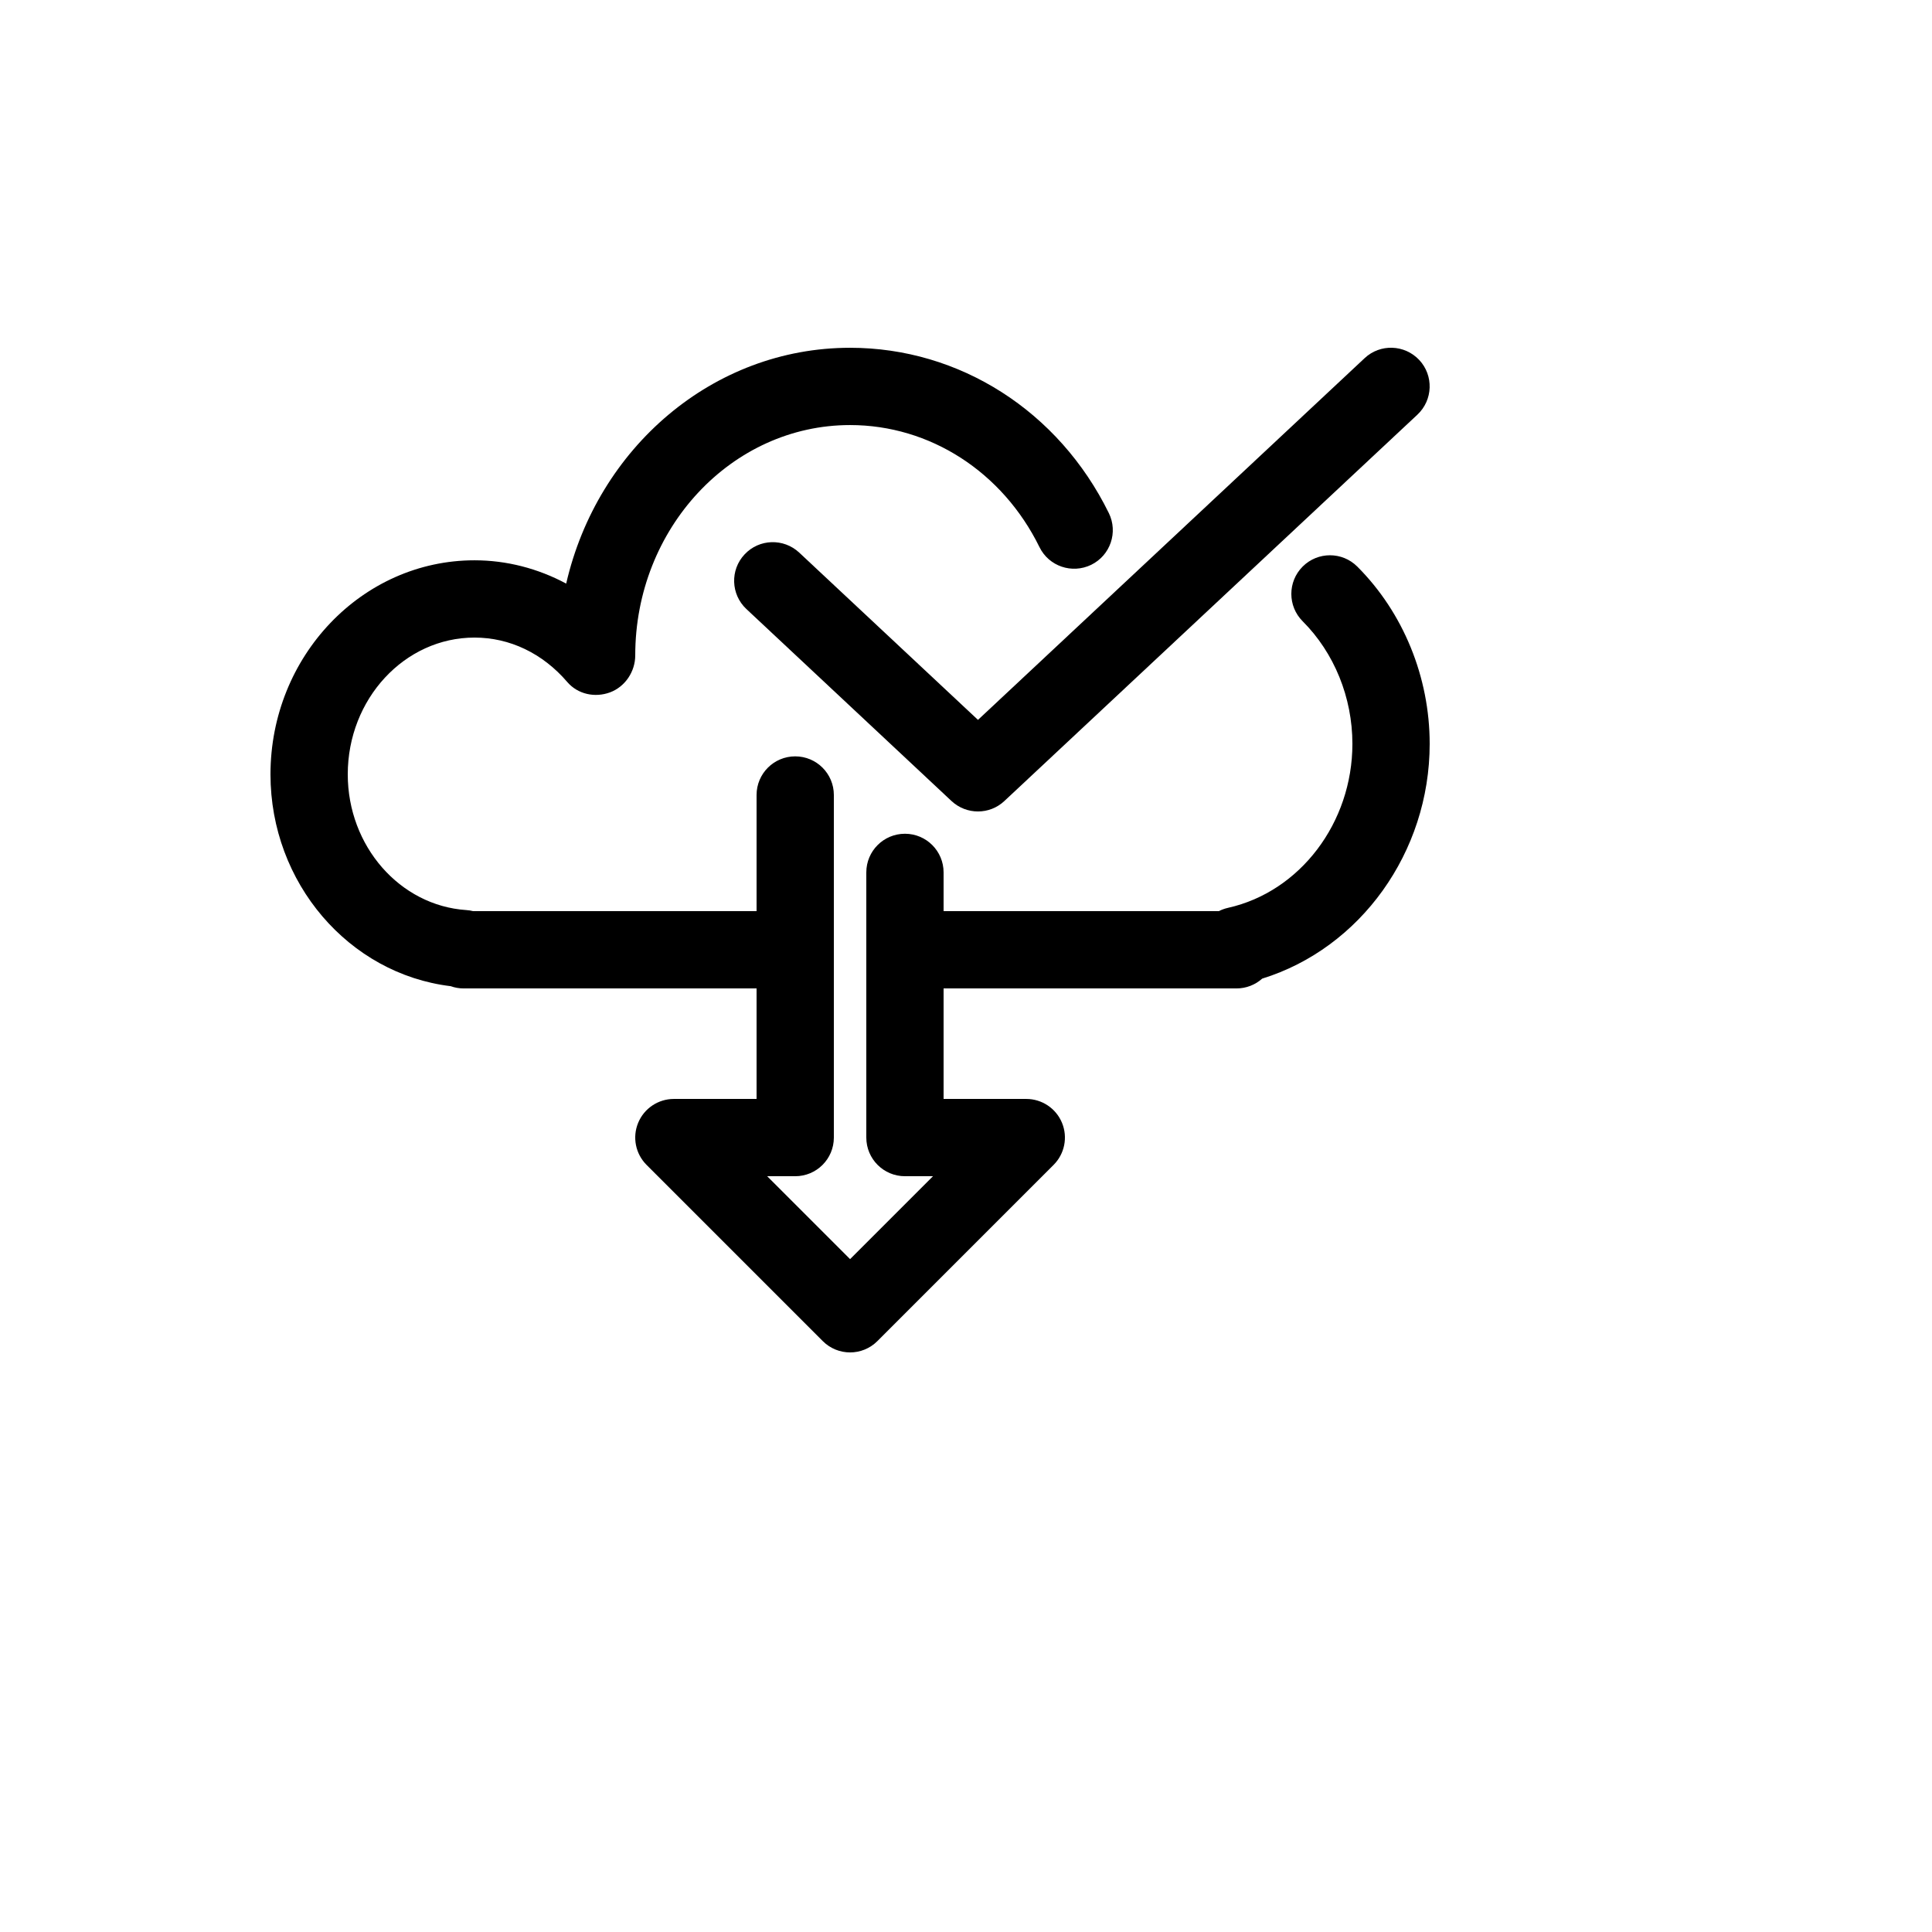
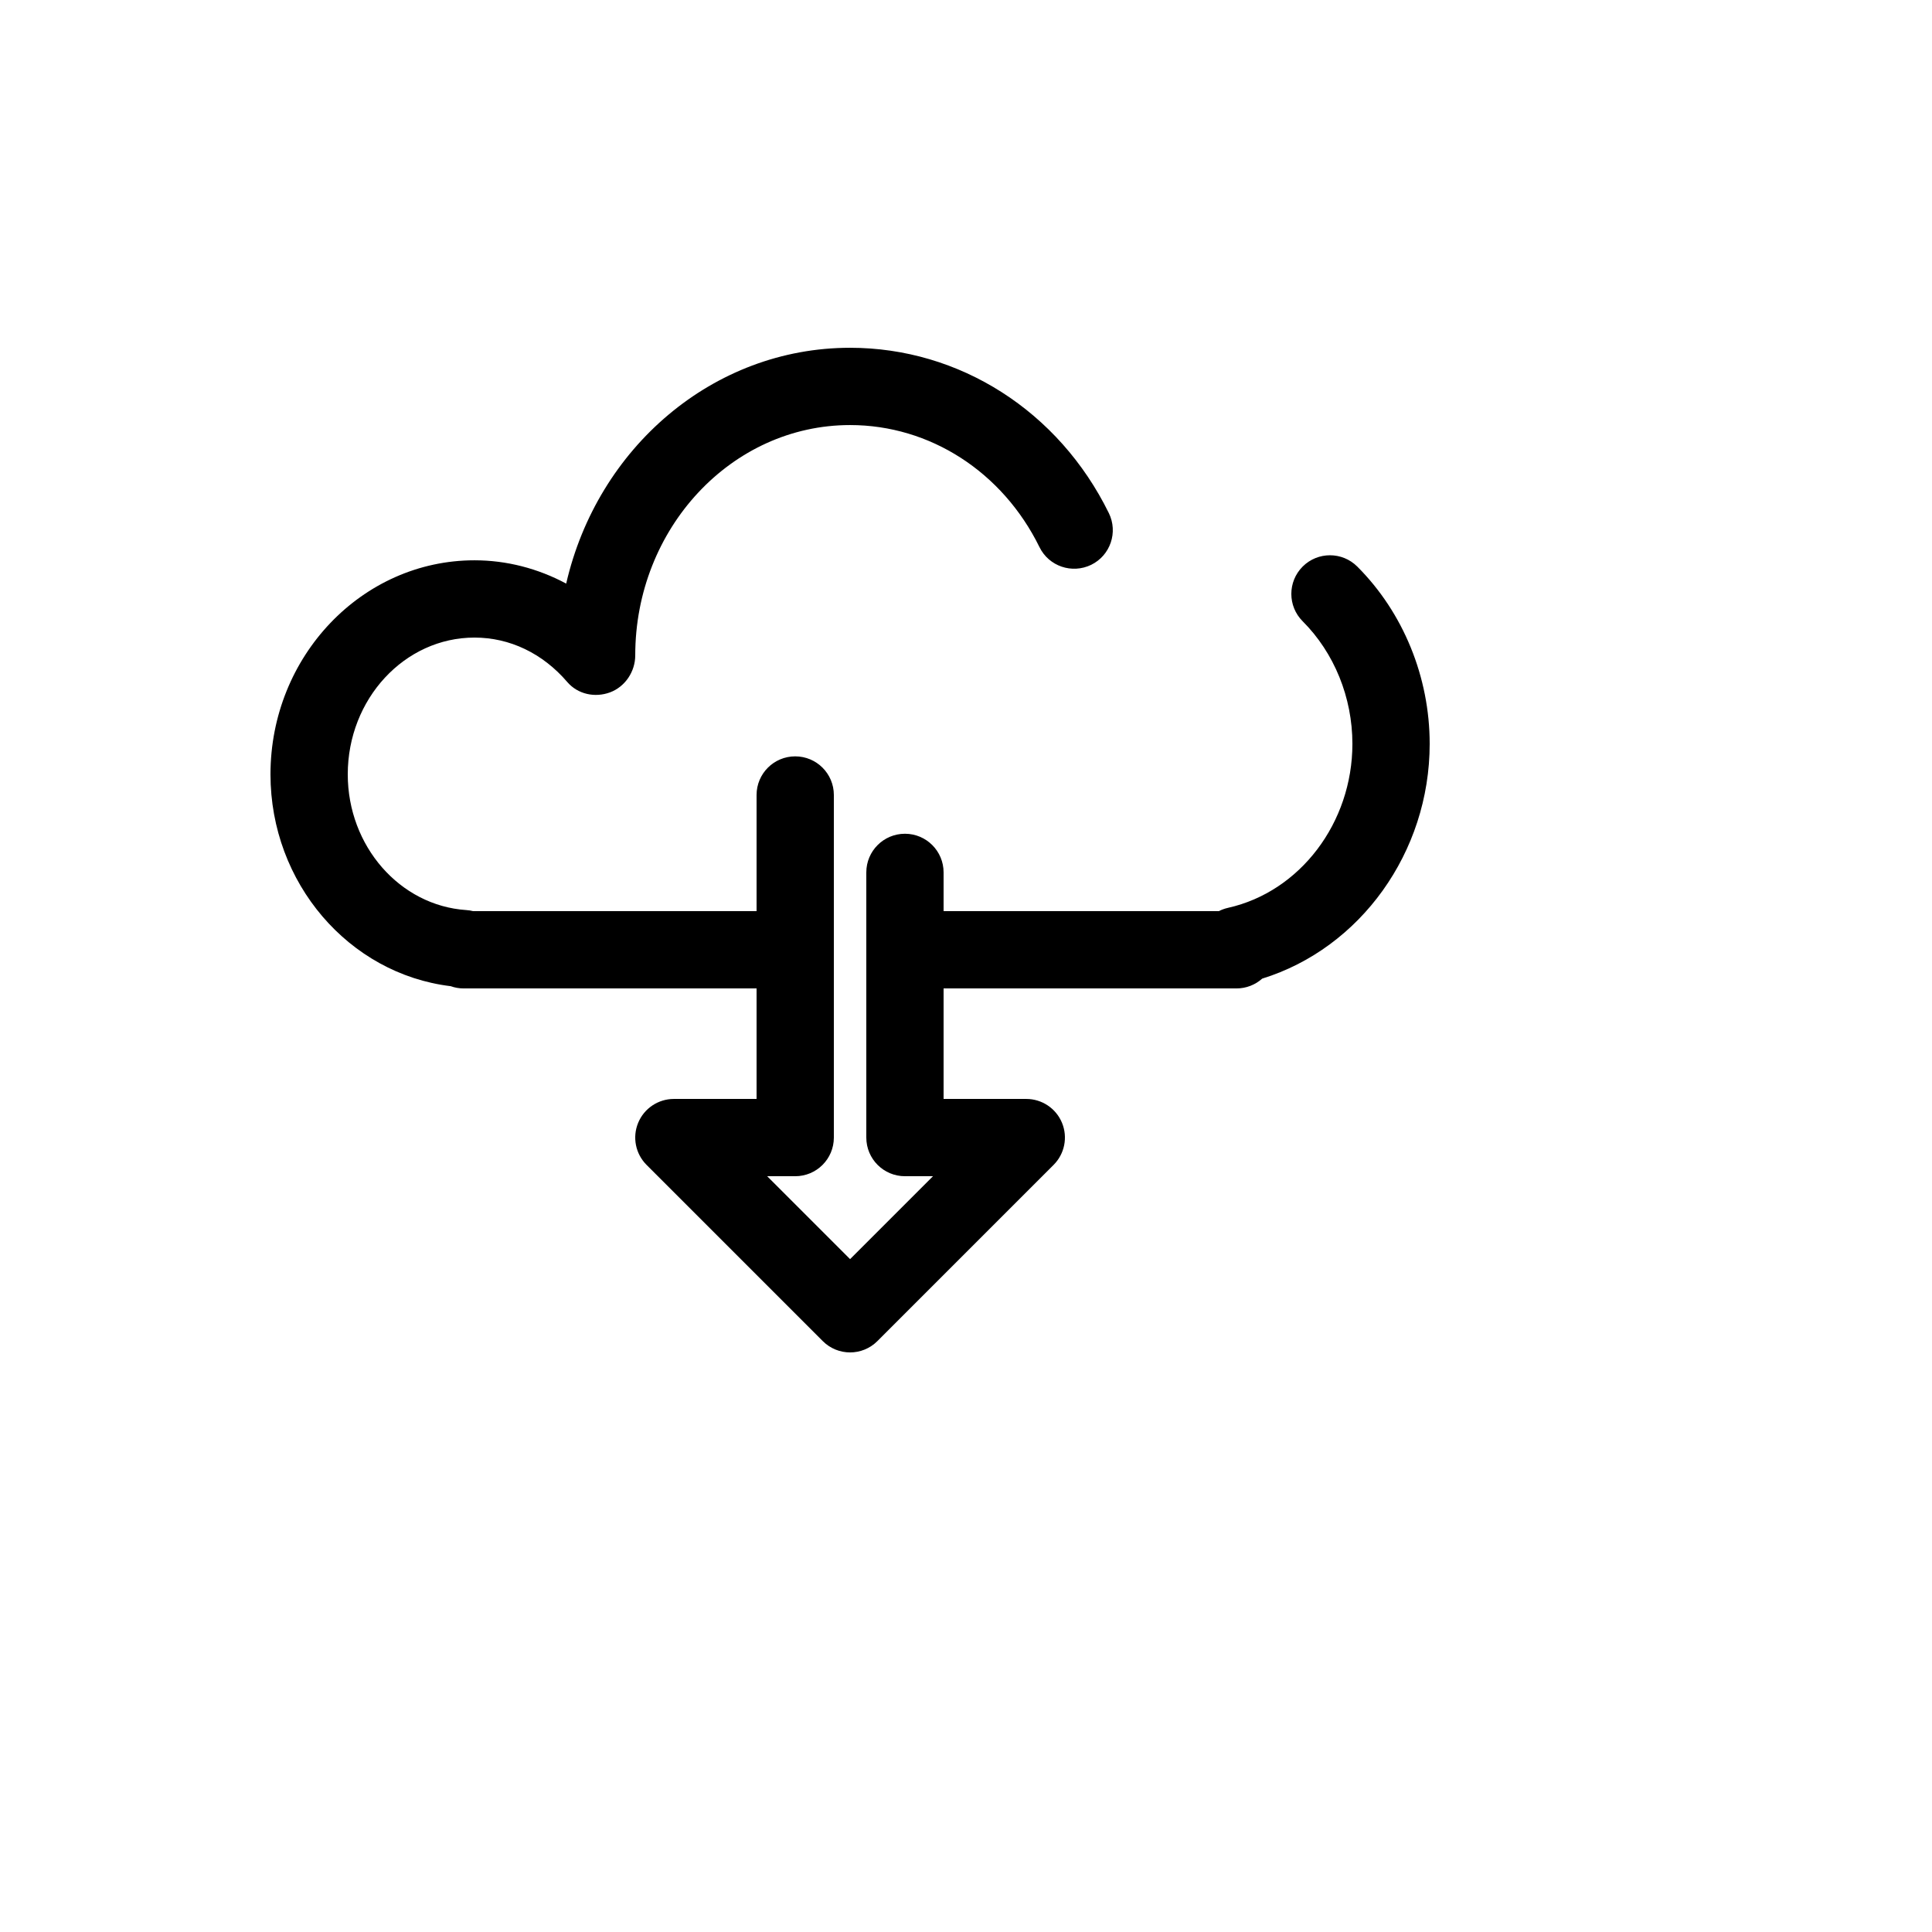
<svg xmlns="http://www.w3.org/2000/svg" version="1.1" width="100%" height="100%" id="svgWorkerArea" viewBox="-25 -25 625 625" style="background: white;">
  <defs id="defsdoc">
    <pattern id="patternBool" x="0" y="0" width="10" height="10" patternUnits="userSpaceOnUse" patternTransform="rotate(35)">
-       <circle cx="5" cy="5" r="4" style="stroke: none;fill: #ff000070;" />
-     </pattern>
+       </pattern>
  </defs>
  <g id="fileImp-683289816" class="cosito">
-     <path id="pathImp-235851634" class="grouped" d="M233.55 153.768C228.5 149.056 220.588 149.293 215.875 154.343 211.15 159.368 211.412 167.281 216.438 172.006 216.438 172.006 282.825 234.143 282.825 234.143 285.238 236.381 288.3 237.506 291.375 237.506 294.45 237.506 297.512 236.381 299.913 234.131 299.913 234.131 433.538 109.131 433.538 109.131 438.575 104.406 438.837 96.493 434.125 91.456 429.387 86.418 421.488 86.143 416.45 90.868 416.45 90.868 291.375 207.881 291.375 207.881 291.375 207.881 233.55 153.768 233.55 153.768 233.55 153.768 233.55 153.768 233.55 153.768" />
    <path id="pathImp-828243276" class="grouped" d="M414.087 158.293C409.2 153.406 401.288 153.406 396.4 158.293 391.525 163.181 391.525 171.081 396.4 175.968 406.637 186.193 412.5 200.656 412.5 215.631 412.5 241.156 395.575 263.468 372.275 268.681 371.225 268.918 370.212 269.281 369.288 269.756 369.288 269.756 280.25 269.756 280.25 269.756 280.25 269.756 280.25 257.218 280.25 257.218 280.25 250.306 274.65 244.718 267.75 244.718 260.85 244.718 255.25 250.306 255.25 257.218 255.25 257.218 255.25 282.256 255.25 282.256 255.25 282.256 255.25 343.006 255.25 343.006 255.25 349.918 260.85 355.506 267.75 355.506 267.75 355.506 276.825 355.506 276.825 355.506 276.825 355.506 250 382.331 250 382.331 250 382.331 223.175 355.506 223.175 355.506 223.175 355.506 232.25 355.506 232.25 355.506 239.15 355.506 244.75 349.918 244.75 343.006 244.75 343.006 244.75 282.256 244.75 282.256 244.75 282.256 244.75 232.181 244.75 232.181 244.75 225.268 239.15 219.681 232.25 219.681 225.35 219.681 219.75 225.268 219.75 232.181 219.75 232.181 219.75 269.756 219.75 269.756 219.75 269.756 128.062 269.756 128.062 269.756 127.35 269.568 126.6 269.456 125.838 269.406 104.338 267.968 87.5 248.693 87.5 225.506 87.5 201.106 105.888 181.256 128.5 181.256 139.912 181.256 150.562 186.356 158.512 195.631 161.925 199.606 167.45 200.781 172.338 198.981 177.25 197.156 180.5 192.243 180.5 187.006 180.5 145.931 211.675 112.506 250 112.506 275.825 112.506 299.312 127.643 311.275 152.006 314.312 158.193 321.775 160.731 328 157.718 334.2 154.681 336.75 147.181 333.712 140.993 317.512 108.006 285.438 87.506 250 87.506 205.588 87.506 168.238 119.931 158.162 163.793 149.025 158.893 138.875 156.256 128.5 156.256 92.112 156.256 62.5 187.318 62.5 225.506 62.5 260.618 87.85 290.056 120.812 294.031 122.112 294.506 123.525 294.756 125 294.756 125 294.756 219.75 294.756 219.75 294.756 219.75 294.756 219.75 330.506 219.75 330.506 219.75 330.506 193 330.506 193 330.506 187.95 330.506 183.387 333.543 181.45 338.218 179.512 342.893 180.588 348.268 184.162 351.843 184.162 351.843 241.162 408.843 241.162 408.843 243.6 411.281 246.8 412.506 250 412.506 253.2 412.506 256.4 411.281 258.837 408.843 258.837 408.843 315.837 351.843 315.837 351.843 319.413 348.268 320.488 342.893 318.55 338.218 316.613 333.543 312.05 330.506 307 330.506 307 330.506 280.25 330.506 280.25 330.506 280.25 330.506 280.25 294.756 280.25 294.756 280.25 294.756 375 294.756 375 294.756 378.188 294.756 381.113 293.556 383.325 291.581 415.038 281.756 437.5 250.743 437.5 215.631 437.5 194.056 428.962 173.168 414.087 158.293 414.087 158.293 414.087 158.293 414.087 158.293" />
  </g>
</svg>